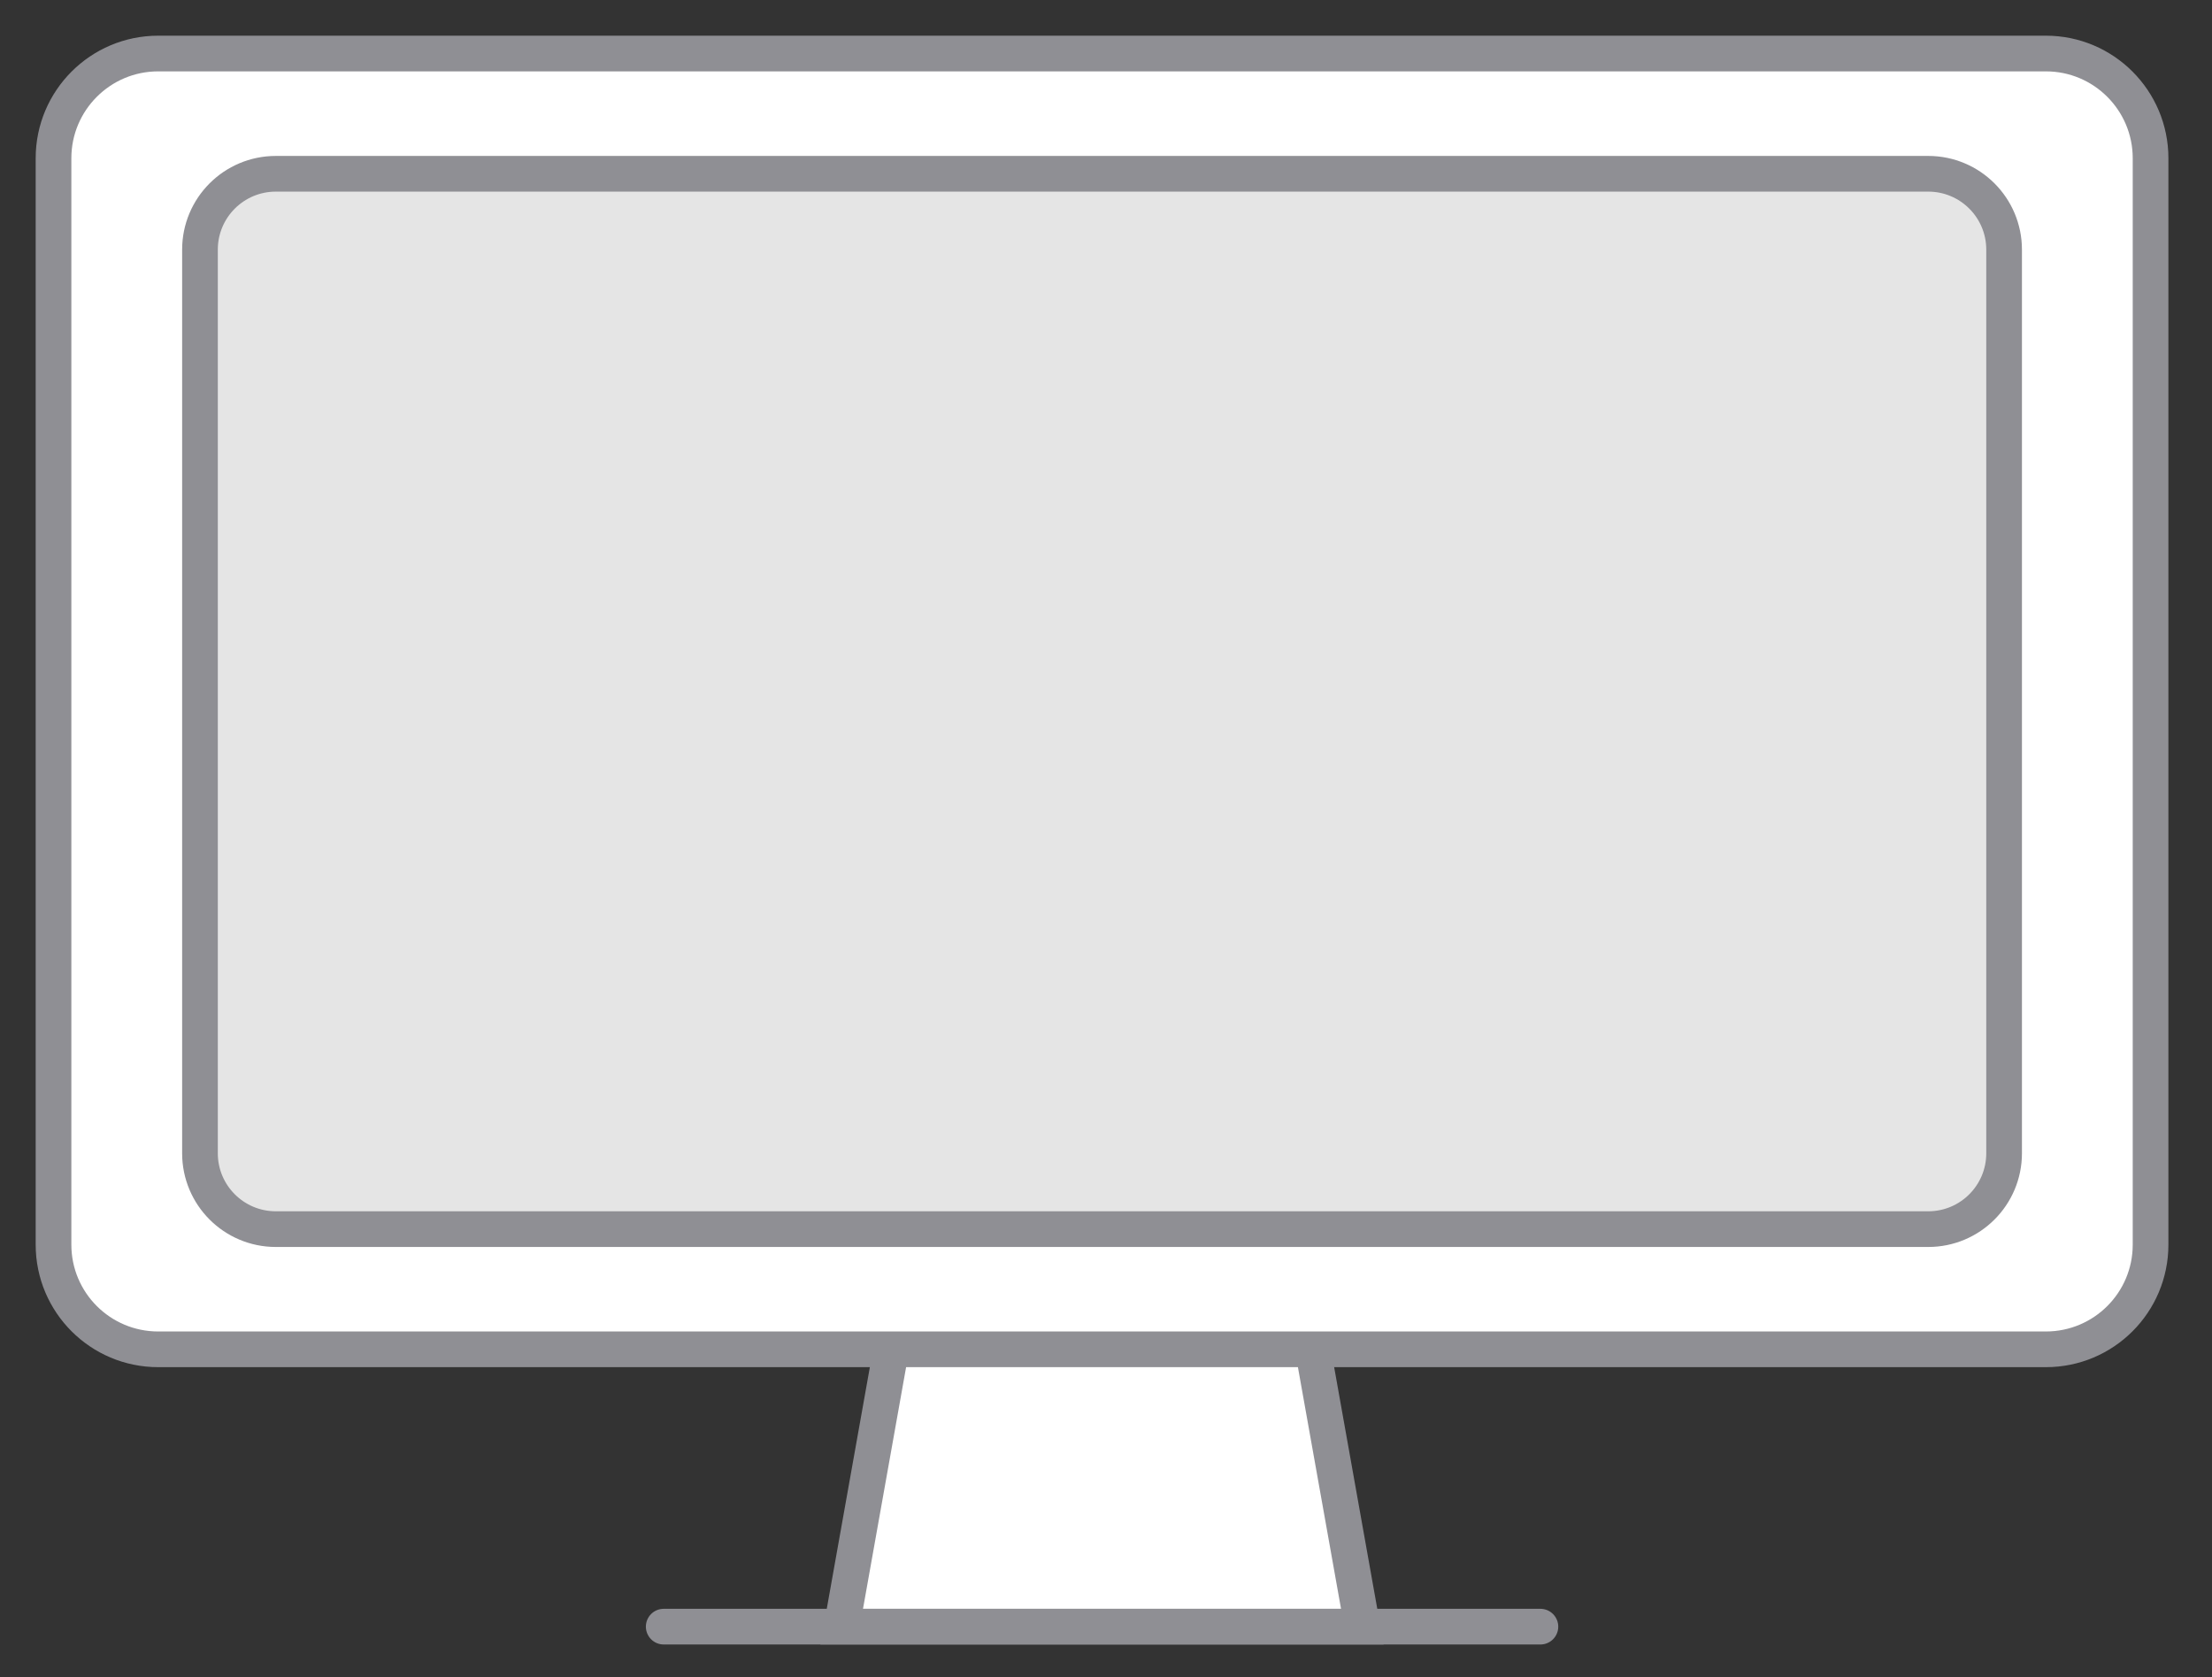
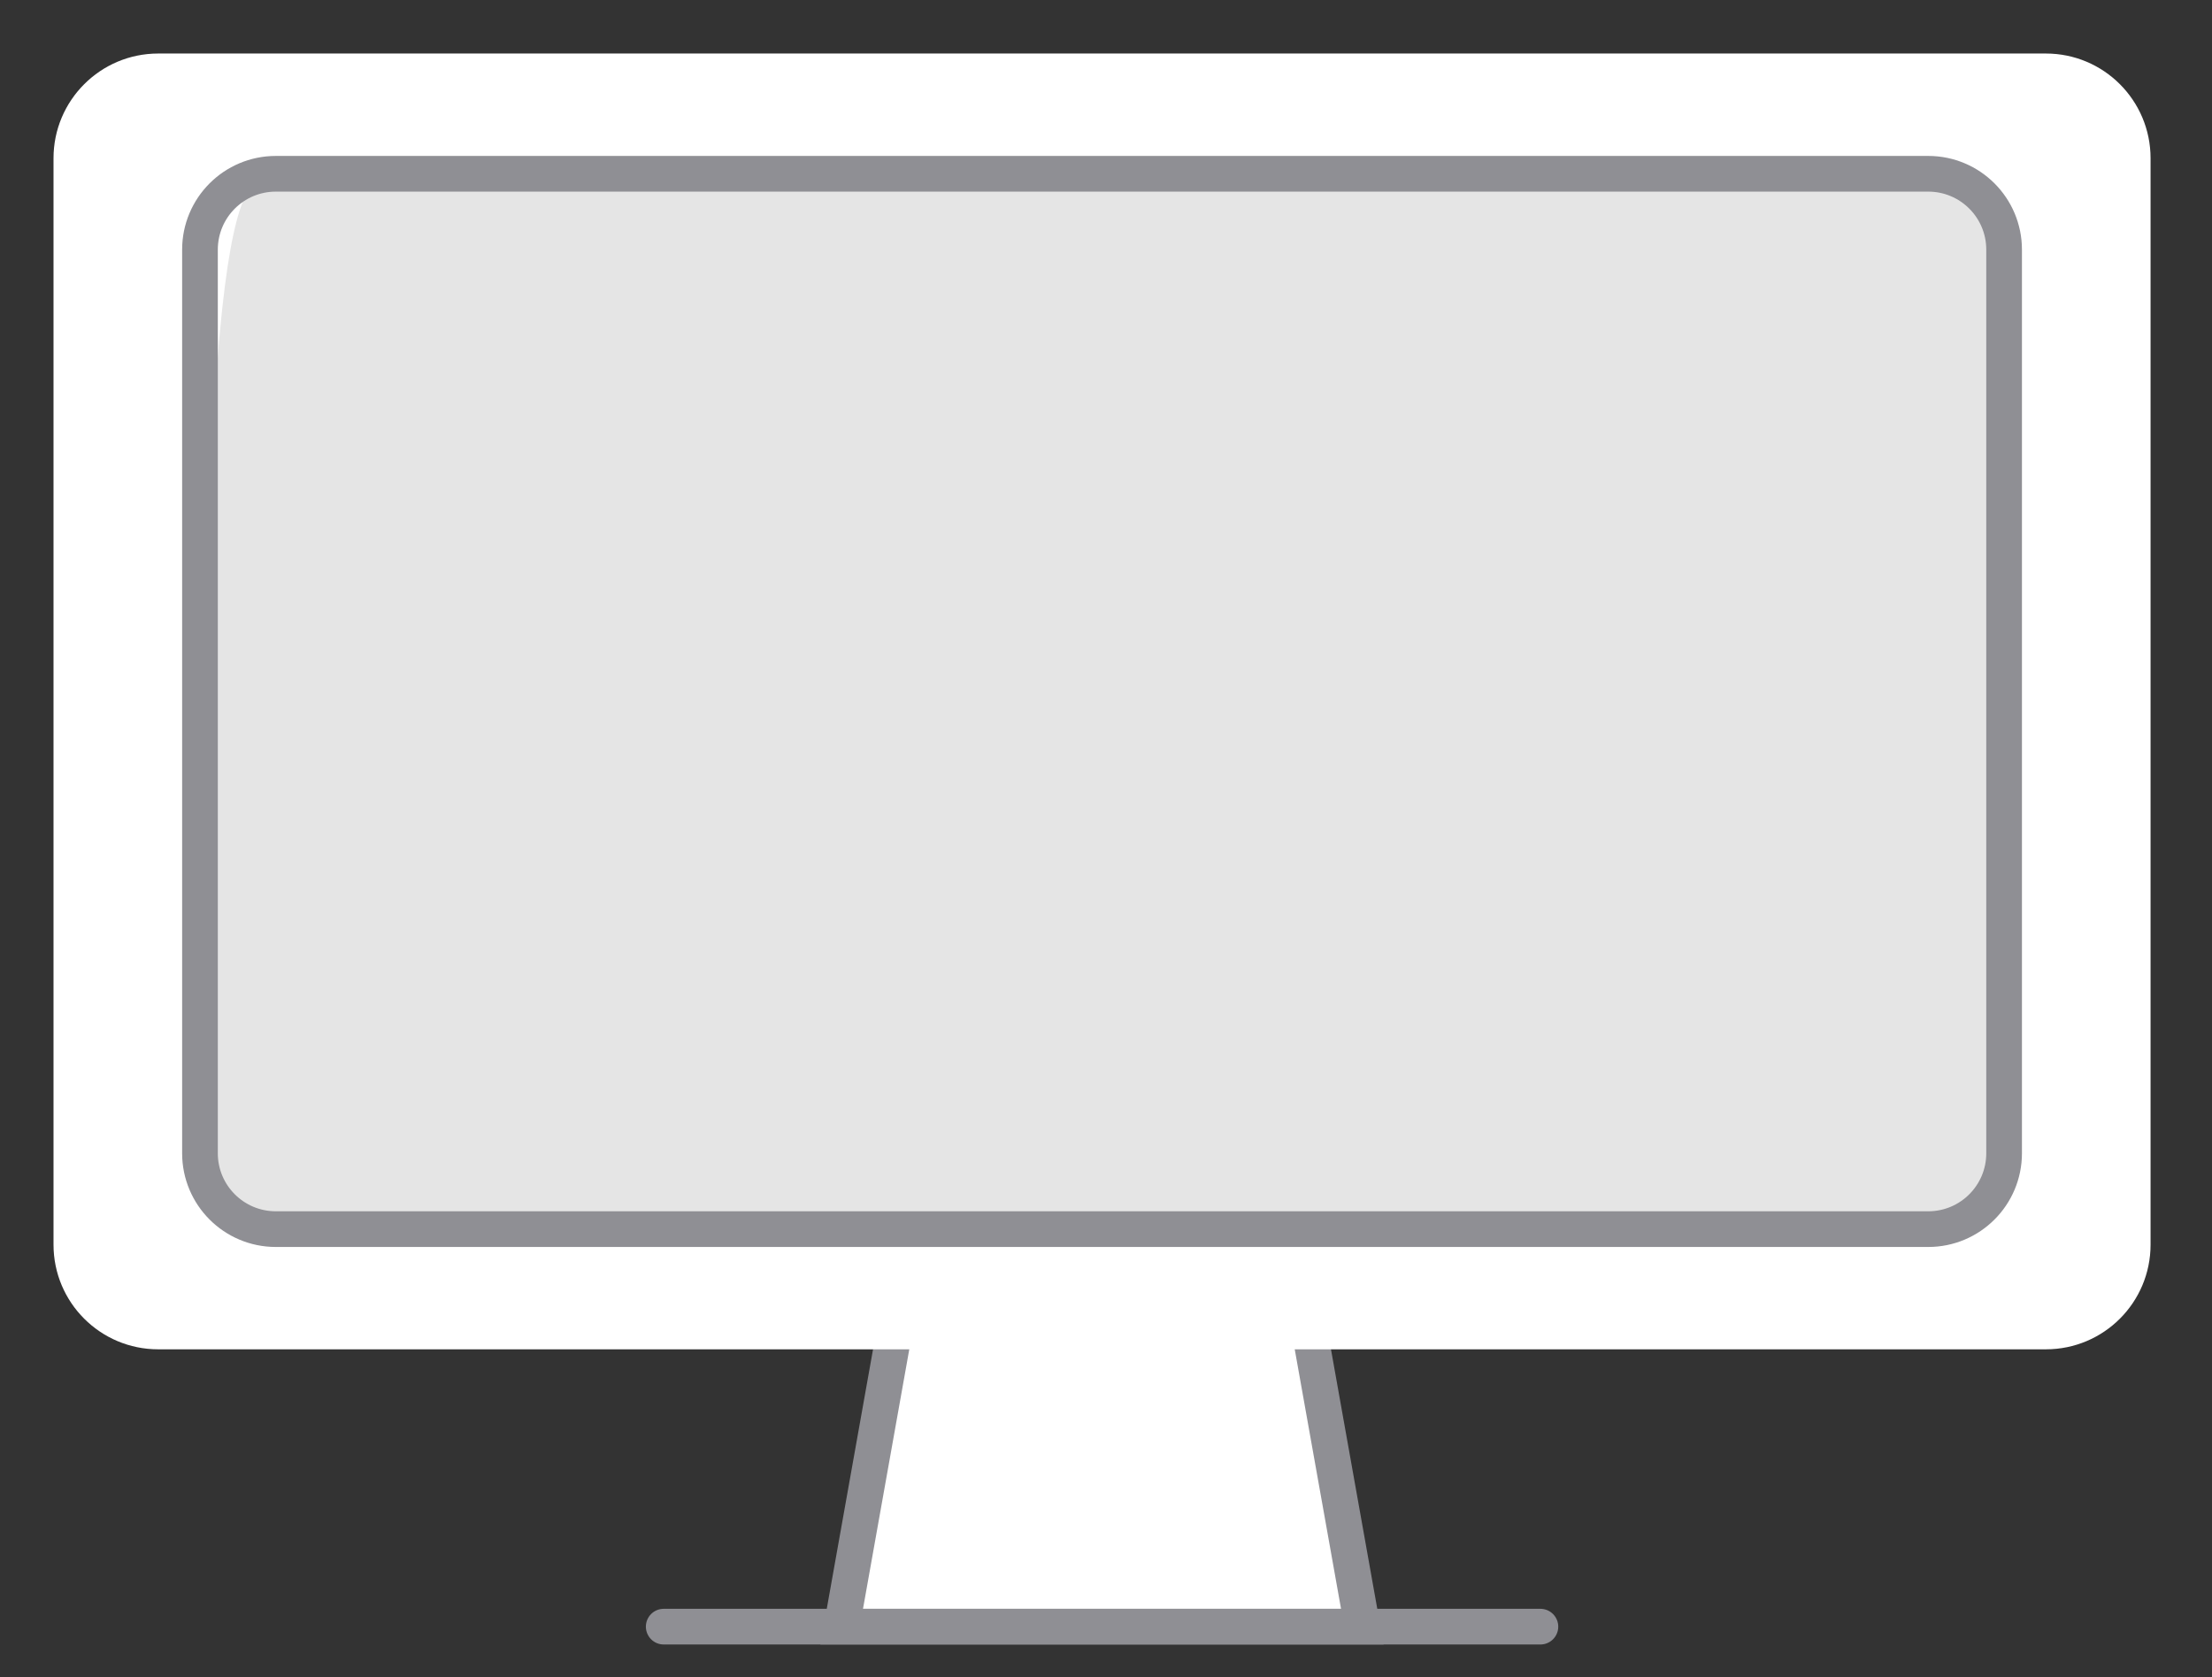
<svg xmlns="http://www.w3.org/2000/svg" width="62px" height="47px" viewBox="0 0 62 47" version="1.1">
  <rect x="0" y="0" width="62" height="47" fill="#333333" stroke="none" />
  <title>icon-desktop-computer</title>
  <desc>Created with Sketch.</desc>
  <g id="icon-desktop-computer" stroke="none" stroke-width="1" fill="none" fill-rule="evenodd">
    <g id="Group-15" transform="translate(1, 1)">
      <polygon id="Fill-1" fill="#FFFFFF" points="24.395 34.483 22.593 44.584 37.185 44.584 35.383 34.483" />
      <g id="Group-14" transform="translate(0, 0.085)">
        <polygon id="Stroke-2" stroke="#8F8F94" points="37.185 44.5 22.592 44.5 24.394 34.398 35.382 34.398" />
        <path d="M56.344,36.728 L3.434,36.728 C1.814,36.728 0.5,35.416 0.5,33.794 L0.5,3.35 C0.5,1.73 1.814,0.415 3.434,0.415 L56.344,0.415 C57.965,0.415 59.278,1.73 59.278,3.35 L59.278,33.794 C59.278,35.416 57.965,36.728 56.344,36.728" id="Fill-4" fill="#FFFFFF" />
-         <path d="M56.344,36.728 L3.434,36.728 C1.814,36.728 0.5,35.416 0.5,33.794 L0.5,3.35 C0.5,1.73 1.814,0.415 3.434,0.415 L56.344,0.415 C57.965,0.415 59.278,1.73 59.278,3.35 L59.278,33.794 C59.278,35.416 57.965,36.728 56.344,36.728 Z" id="Stroke-6" stroke="#8F8F94" />
-         <path d="M4.605,31.234 L4.605,5.911 C4.605,4.737 5.557,3.785 6.731,3.785 L53.047,3.785 C54.221,3.785 55.173,4.737 55.173,5.911 L55.173,31.234 C55.173,32.408 54.221,33.36 53.047,33.36 L6.731,33.36 C5.557,33.36 4.605,32.408 4.605,31.234" id="Fill-8" fill="#E5E5E5" />
+         <path d="M4.605,31.234 C4.605,4.737 5.557,3.785 6.731,3.785 L53.047,3.785 C54.221,3.785 55.173,4.737 55.173,5.911 L55.173,31.234 C55.173,32.408 54.221,33.36 53.047,33.36 L6.731,33.36 C5.557,33.36 4.605,32.408 4.605,31.234" id="Fill-8" fill="#E5E5E5" />
        <path d="M4.605,31.234 L4.605,5.911 C4.605,4.737 5.557,3.785 6.731,3.785 L53.047,3.785 C54.221,3.785 55.173,4.737 55.173,5.911 L55.173,31.234 C55.173,32.408 54.221,33.36 53.047,33.36 L6.731,33.36 C5.557,33.36 4.605,32.408 4.605,31.234 Z" id="Stroke-10" stroke="#8F8F94" />
        <path d="M17.603,44.5 L42.176,44.5" id="Stroke-12" stroke="#8F8F94" stroke-linecap="round" />
      </g>
    </g>
  </g>
</svg>